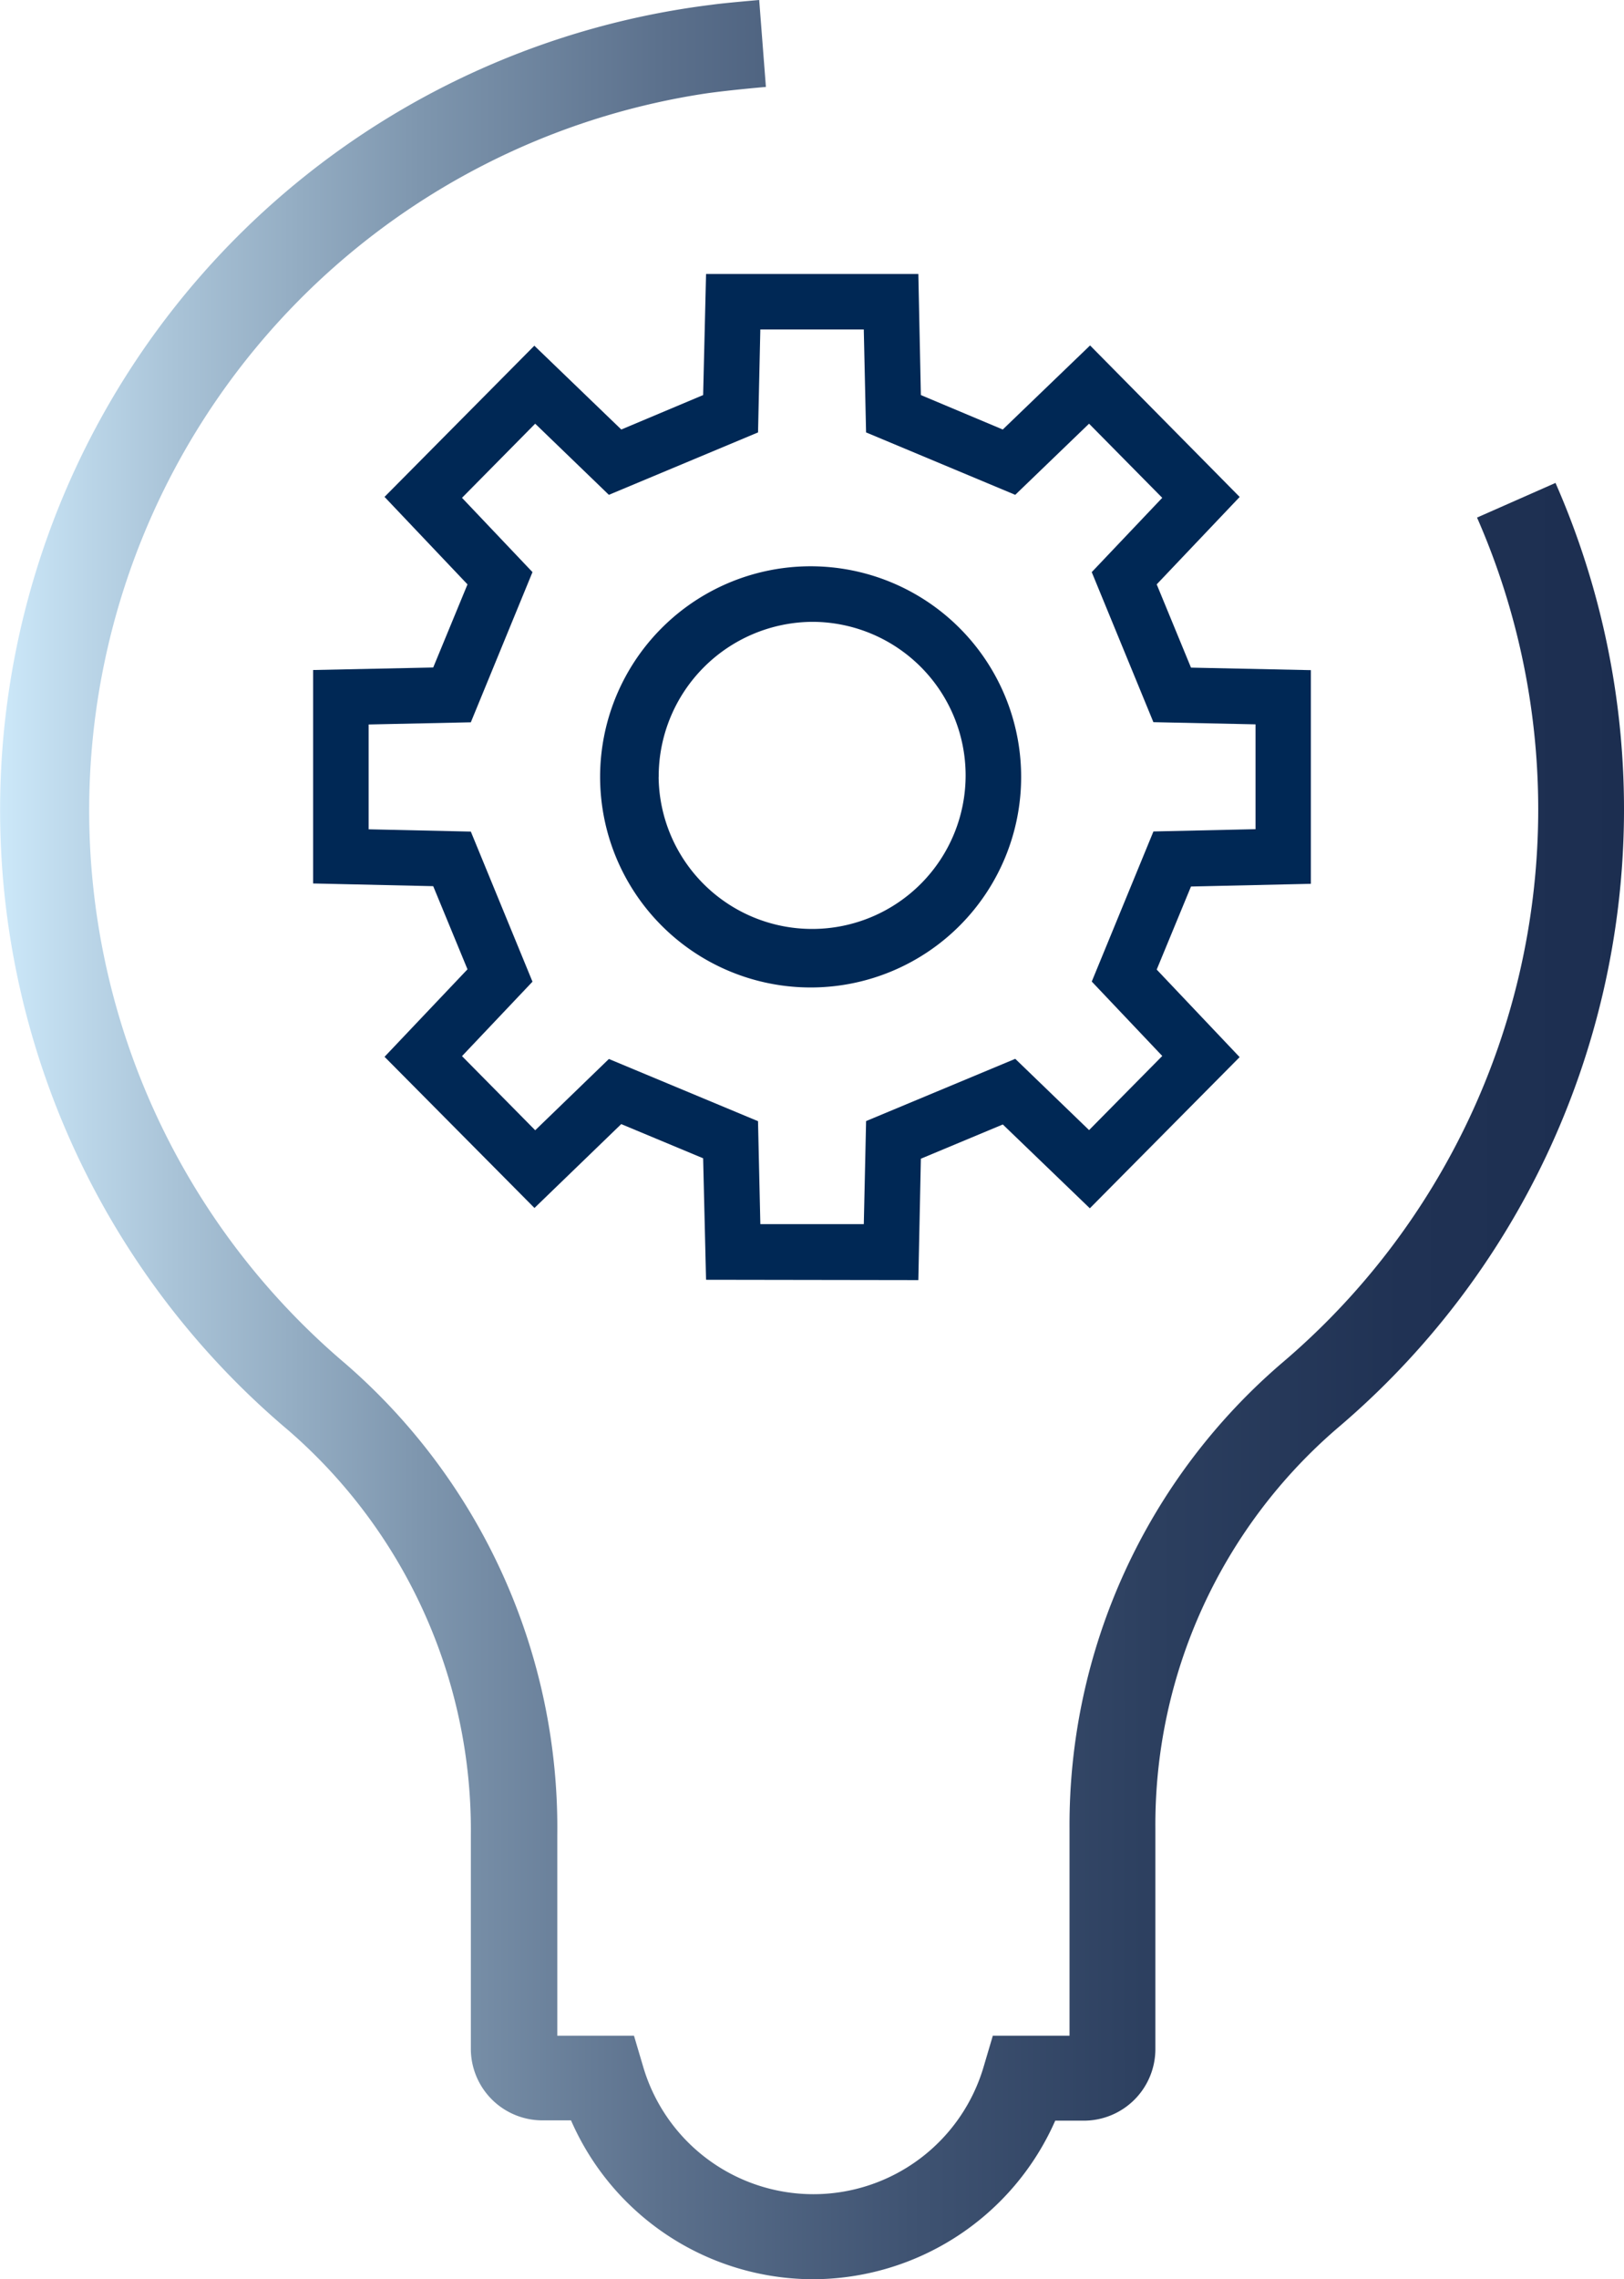
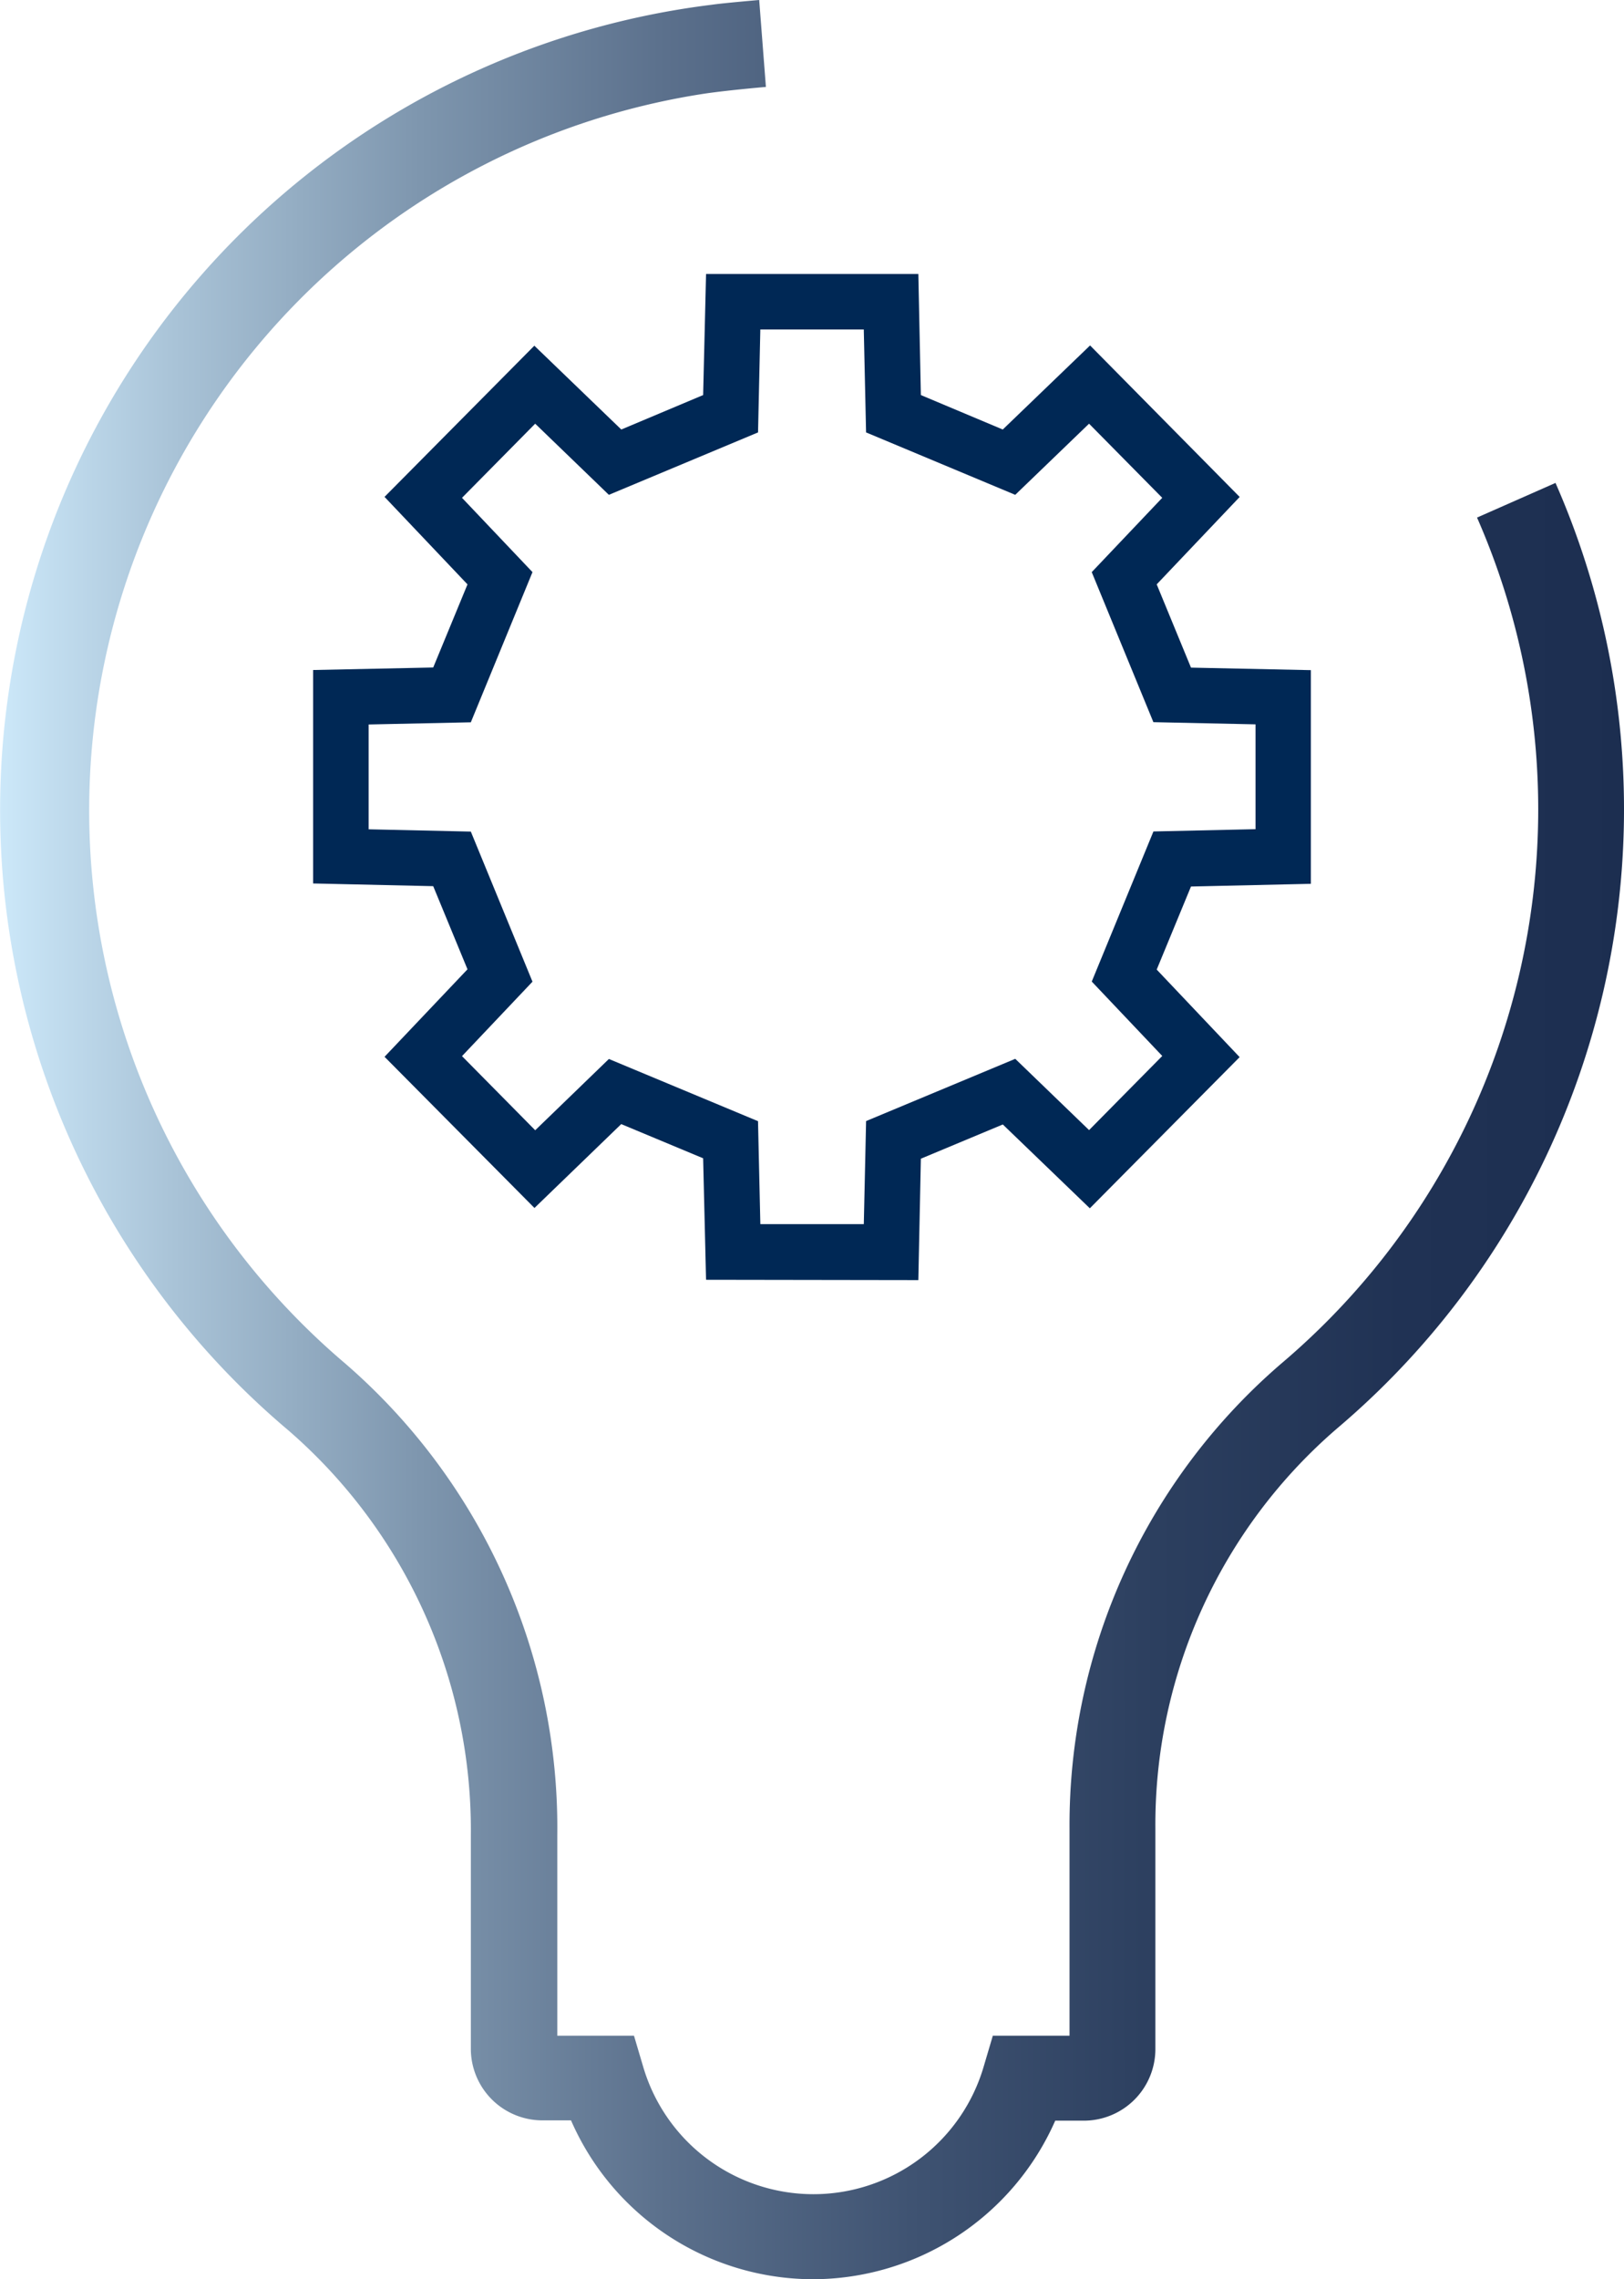
<svg xmlns="http://www.w3.org/2000/svg" width="74.514" height="104.539" viewBox="0 0 74.514 104.539">
  <defs>
    <linearGradient id="a" x1="0.001" y1="0.5" x2="1" y2="0.5" gradientUnits="objectBoundingBox">
      <stop offset="0" stop-color="#a7cedc" />
      <stop offset="0" stop-color="#a9cfdd" />
      <stop offset="0" stop-color="#b0d4e3" />
      <stop offset="0" stop-color="#bbddec" />
      <stop offset="0" stop-color="#cce8f9" />
      <stop offset="0" stop-color="#cde9fa" />
      <stop offset="0.11" stop-color="#a9c3d7" />
      <stop offset="0.26" stop-color="#7e96ae" />
      <stop offset="0.41" stop-color="#5b708c" />
      <stop offset="0.56" stop-color="#3f5372" />
      <stop offset="0.71" stop-color="#2c3f5f" />
      <stop offset="0.86" stop-color="#203254" />
      <stop offset="1" stop-color="#1c2e50" />
    </linearGradient>
  </defs>
  <g transform="translate(0 -0.076)">
    <path d="M37.218,104.6a12.132,12.132,0,0,1-11.082-7.287H24.823a3.283,3.283,0,0,1-3.283-3.283v-9.8a24.252,24.252,0,0,0-8.39-18.579A37.215,37.215,0,0,1,32.609.277C33.135.2,34.77.061,34.77.061l.308,3.987s-1.642.14-2.76.3A33.259,33.259,0,0,0,15.776,62.6a28.164,28.164,0,0,1,9.73,21.639v9.191h3.519l.42,1.418a8.141,8.141,0,0,0,15.625,0l.42-1.418h3.519V83.907a27.915,27.915,0,0,1,9.769-21.35A33.3,33.3,0,0,0,67.707,23.8l3.6-1.589a37.211,37.211,0,0,1-9.979,43.33A23.976,23.976,0,0,0,52.948,83.92V94.044a3.283,3.283,0,0,1-3.283,3.283H48.353A12.172,12.172,0,0,1,37.218,104.6Z" transform="translate(0.064 0.015)" fill="url(#a)" />
    <g transform="translate(-415.176 -719.636)">
      <path d="M447.572,778.41l-.134-5.572-3.758-1.568-3.981,3.847-6.879-6.934,3.806-4.013-1.573-3.813-5.51-.124v-9.79l5.51-.116,1.573-3.812-3.807-4.013,6.874-6.934,3.99,3.844,3.755-1.58.134-5.554h9.74l.116,5.554,3.758,1.58,4.006-3.856,6.864,6.949-3.807,4.009,1.573,3.819,5.5.116v9.8l-5.5.124-1.573,3.81,3.805,4.015-6.873,6.934-3.993-3.845-3.76,1.57-.116,5.568Zm2.491-2.552h4.747l.105-4.727,6.844-2.855,3.387,3.269,3.358-3.4-3.235-3.413,2.83-6.884,4.684-.105v-4.808l-4.686-.1-2.829-6.882,3.235-3.408-3.358-3.4-3.387,3.263-6.844-2.863-.105-4.721h-4.747l-.105,4.721-6.844,2.863-3.381-3.263-3.358,3.4,3.234,3.408-2.829,6.888-4.689.1v4.808l4.689.105,2.829,6.884-3.234,3.414,3.359,3.4,3.381-3.269,6.842,2.853Z" transform="translate(0 0)" fill="#002855" />
-       <path d="M447.843,760.368a9.659,9.659,0,1,1,9.587-9.658A9.654,9.654,0,0,1,447.843,760.368Zm-7.046-9.654a7.043,7.043,0,1,0,7.052-7.116A7.093,7.093,0,0,0,440.8,750.714Z" transform="translate(4.599 4.635)" fill="#002855" />
    </g>
  </g>
</svg>